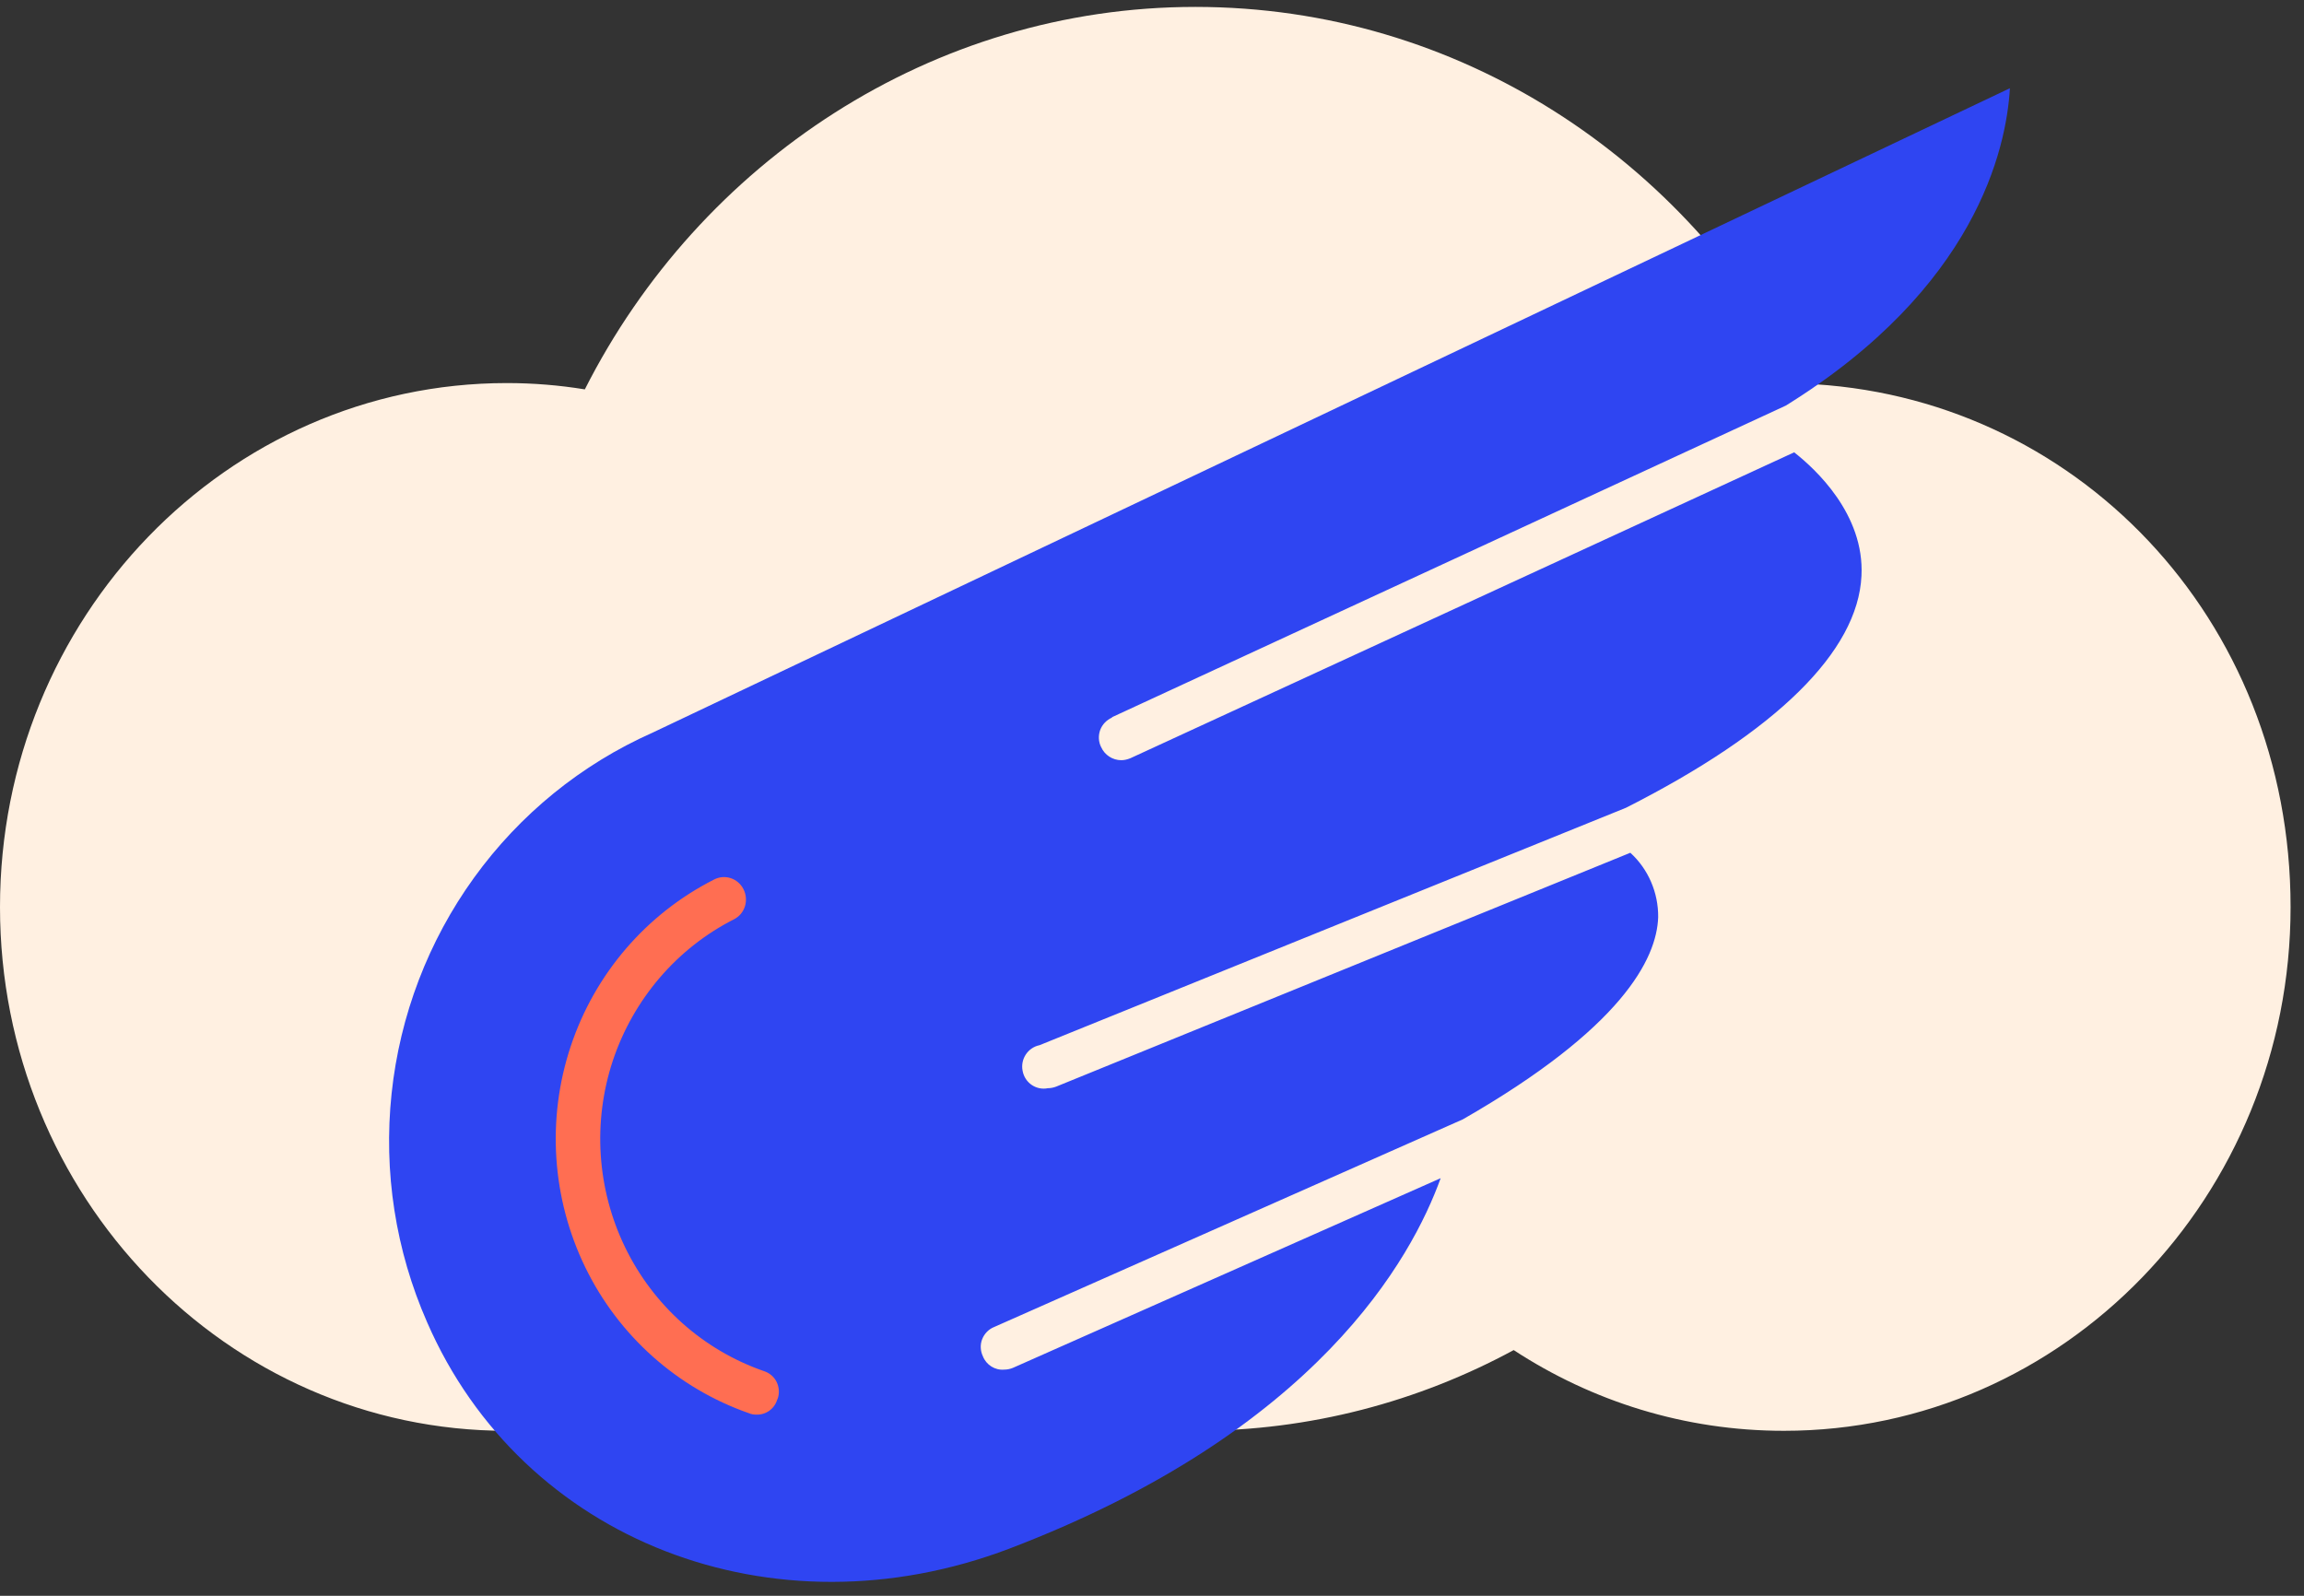
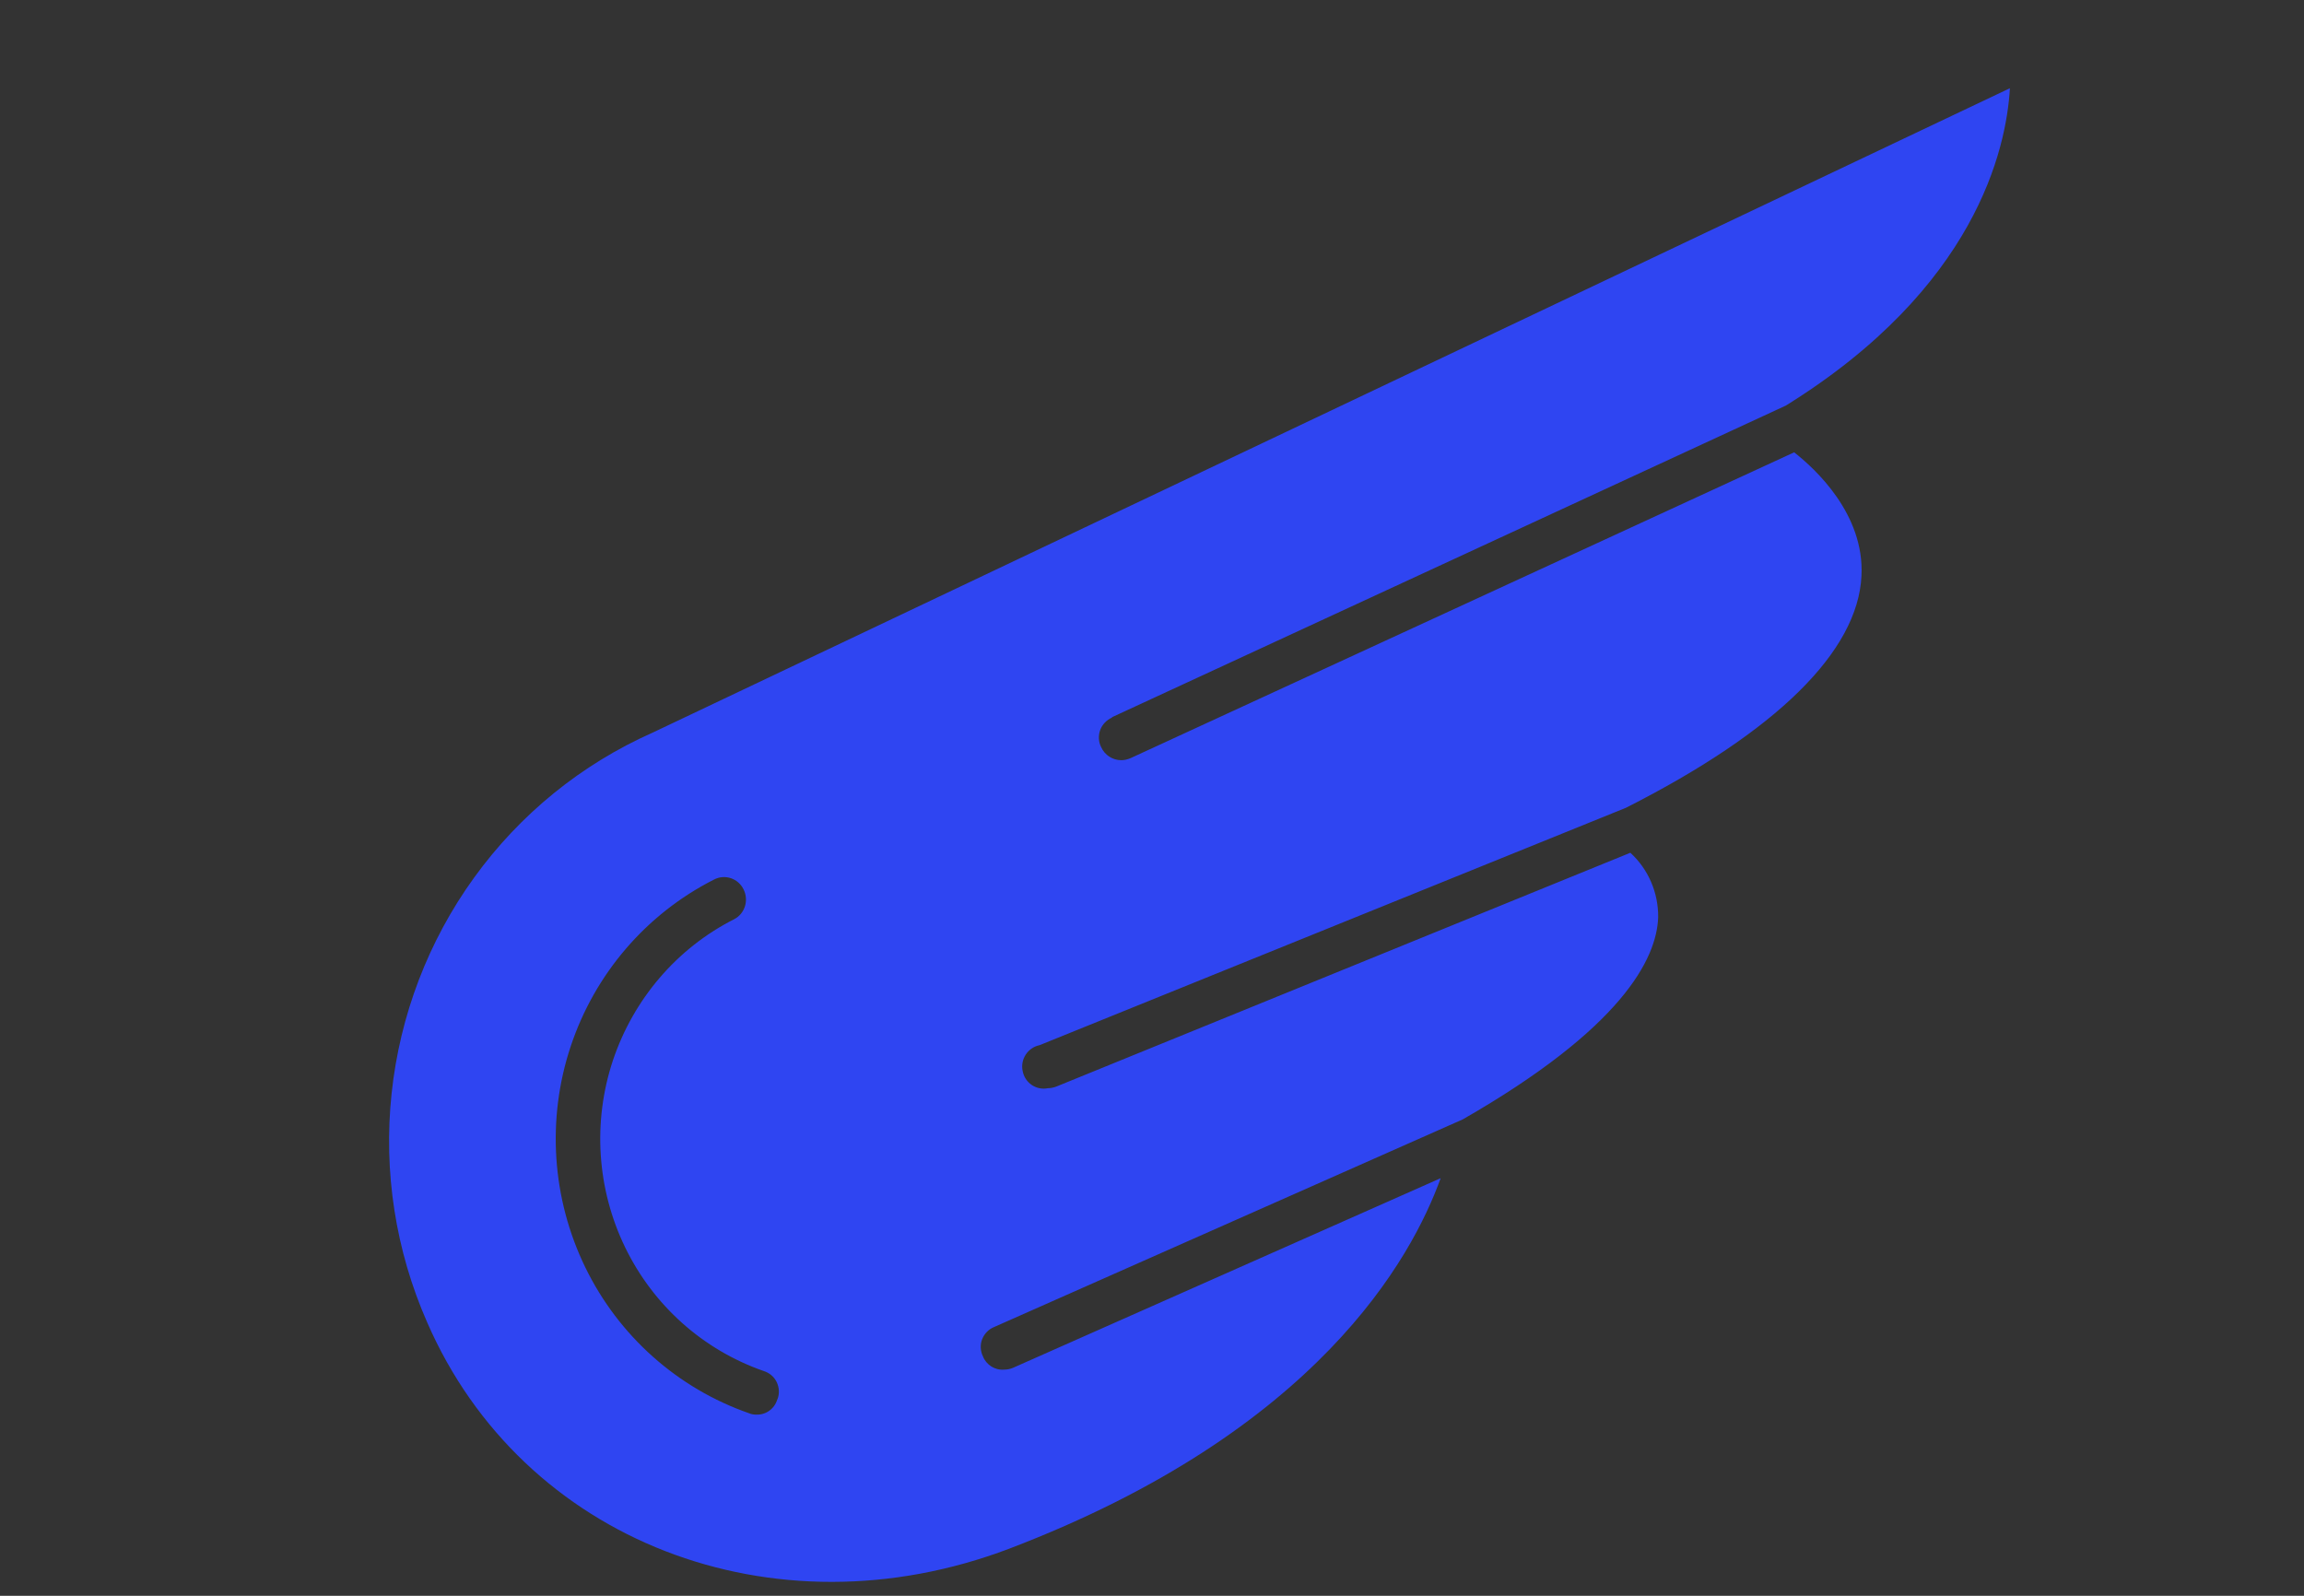
<svg xmlns="http://www.w3.org/2000/svg" id="Layer_1" data-name="Layer 1" viewBox="0 0 116.73 80.86">
  <rect x="0" y="0" width="116.73" height="80.86" fill="#333333" stroke="none" />
  <defs>
    <style>
      .cls-1 {
        fill: #fff0e1;
      }

      .cls-1, .cls-2, .cls-3 {
        stroke-width: 0px;
      }

      .cls-2 {
        fill: #2f45f2;
      }

      .cls-3 {
        fill: #ff6e52;
      }
    </style>
  </defs>
-   <path class="cls-1" d="M91.35,19.45C85.48,8.09,73.9.35,60.56.35s-25.1,7.86-30.93,19.38c-1.29-.21-2.61-.32-3.96-.32C11.49,19.42,0,31.3,0,45.96s11.49,26.54,25.67,26.54c6.04,0,11.59-2.16,15.97-5.77,5.45,3.65,11.94,5.77,18.92,5.77,5.82,0,11.31-1.48,16.13-4.09,3.96,2.59,8.65,4.09,13.69,4.09,14.18,0,25.67-11.88,25.67-26.54s-10.98-25.99-24.71-26.52Z" />
-   <ellipse class="cls-3" cx="35.31" cy="59.24" rx="9.15" ry="16.22" />
  <path class="cls-2" d="M56.34,36.34l34.14-15.79c9.6-5.96,11.17-12.97,11.35-16.08L33.05,37.13c-3.6,1.6-6.71,4.13-9.03,7.34-2.32,3.21-3.76,6.98-4.18,10.94-.42,3.96.2,7.95,1.8,11.59,4.82,11.08,17.52,16.02,29.5,11.47,15.62-5.96,20.39-14.73,21.85-18.77l-21.67,9.61h0c-.14.06-.3.09-.45.09-.46.04-.9-.24-1.07-.67-.13-.27-.15-.59-.04-.87.11-.28.33-.51.61-.62l23.74-10.52c8.04-4.61,9.83-8.12,9.9-10.25.01-1.24-.5-2.43-1.41-3.26l-29.09,11.85c-.13.05-.28.08-.42.08-.59.12-1.17-.27-1.28-.88-.12-.6.27-1.18.86-1.3l29.71-12.03c7.62-3.86,11.75-7.92,11.93-11.75.16-3.13-2.35-5.43-3.41-6.26l-33.63,15.5c-.15.06-.3.1-.46.1-.44,0-.84-.26-1.02-.66-.14-.27-.15-.59-.05-.87.11-.29.33-.51.6-.63h0ZM39.38,70.91c-.14.48-.58.79-1.07.77-.12,0-.25-.02-.36-.07-3.62-1.26-6.61-3.92-8.3-7.4-1.69-3.48-1.96-7.5-.74-11.18,1.22-3.68,3.83-6.72,7.26-8.46.55-.29,1.22-.07,1.5.49.28.56.07,1.24-.48,1.52-2.9,1.47-5.1,4.05-6.14,7.16-1.03,3.11-.81,6.51.62,9.46,1.43,2.95,3.95,5.2,7.02,6.27.29.09.53.29.66.56.13.27.15.59.04.87h0Z" />
</svg>